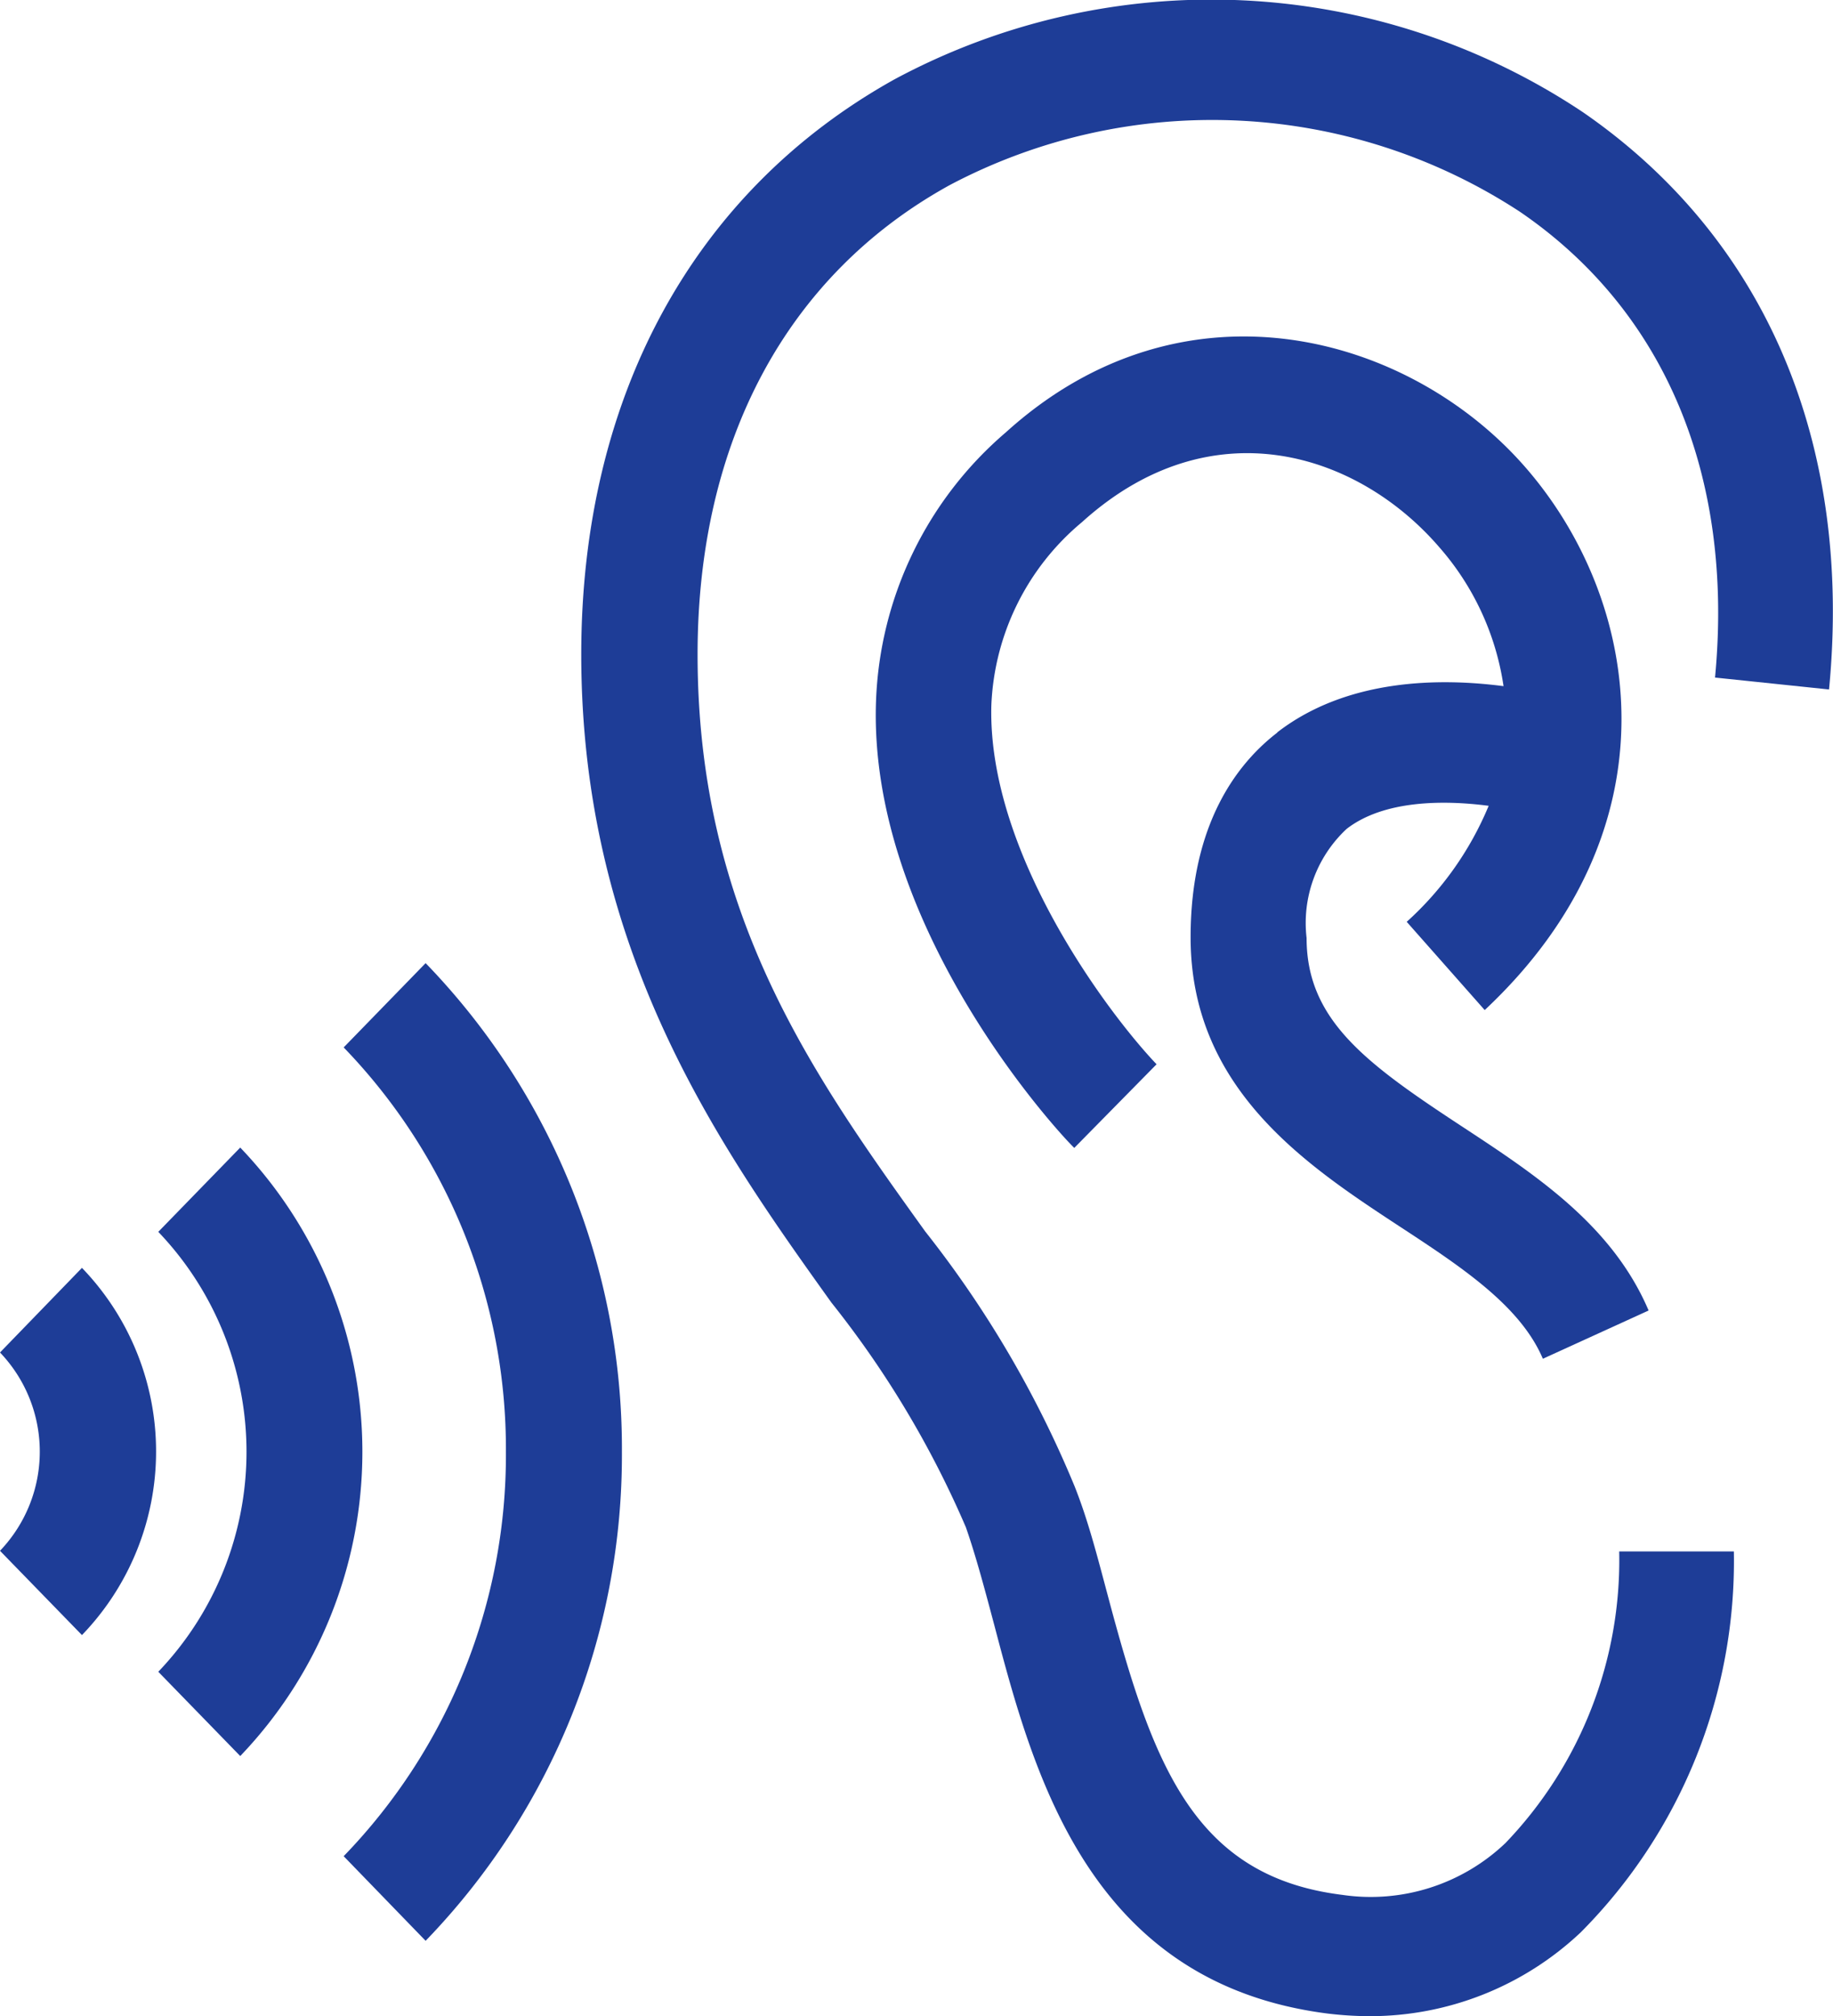
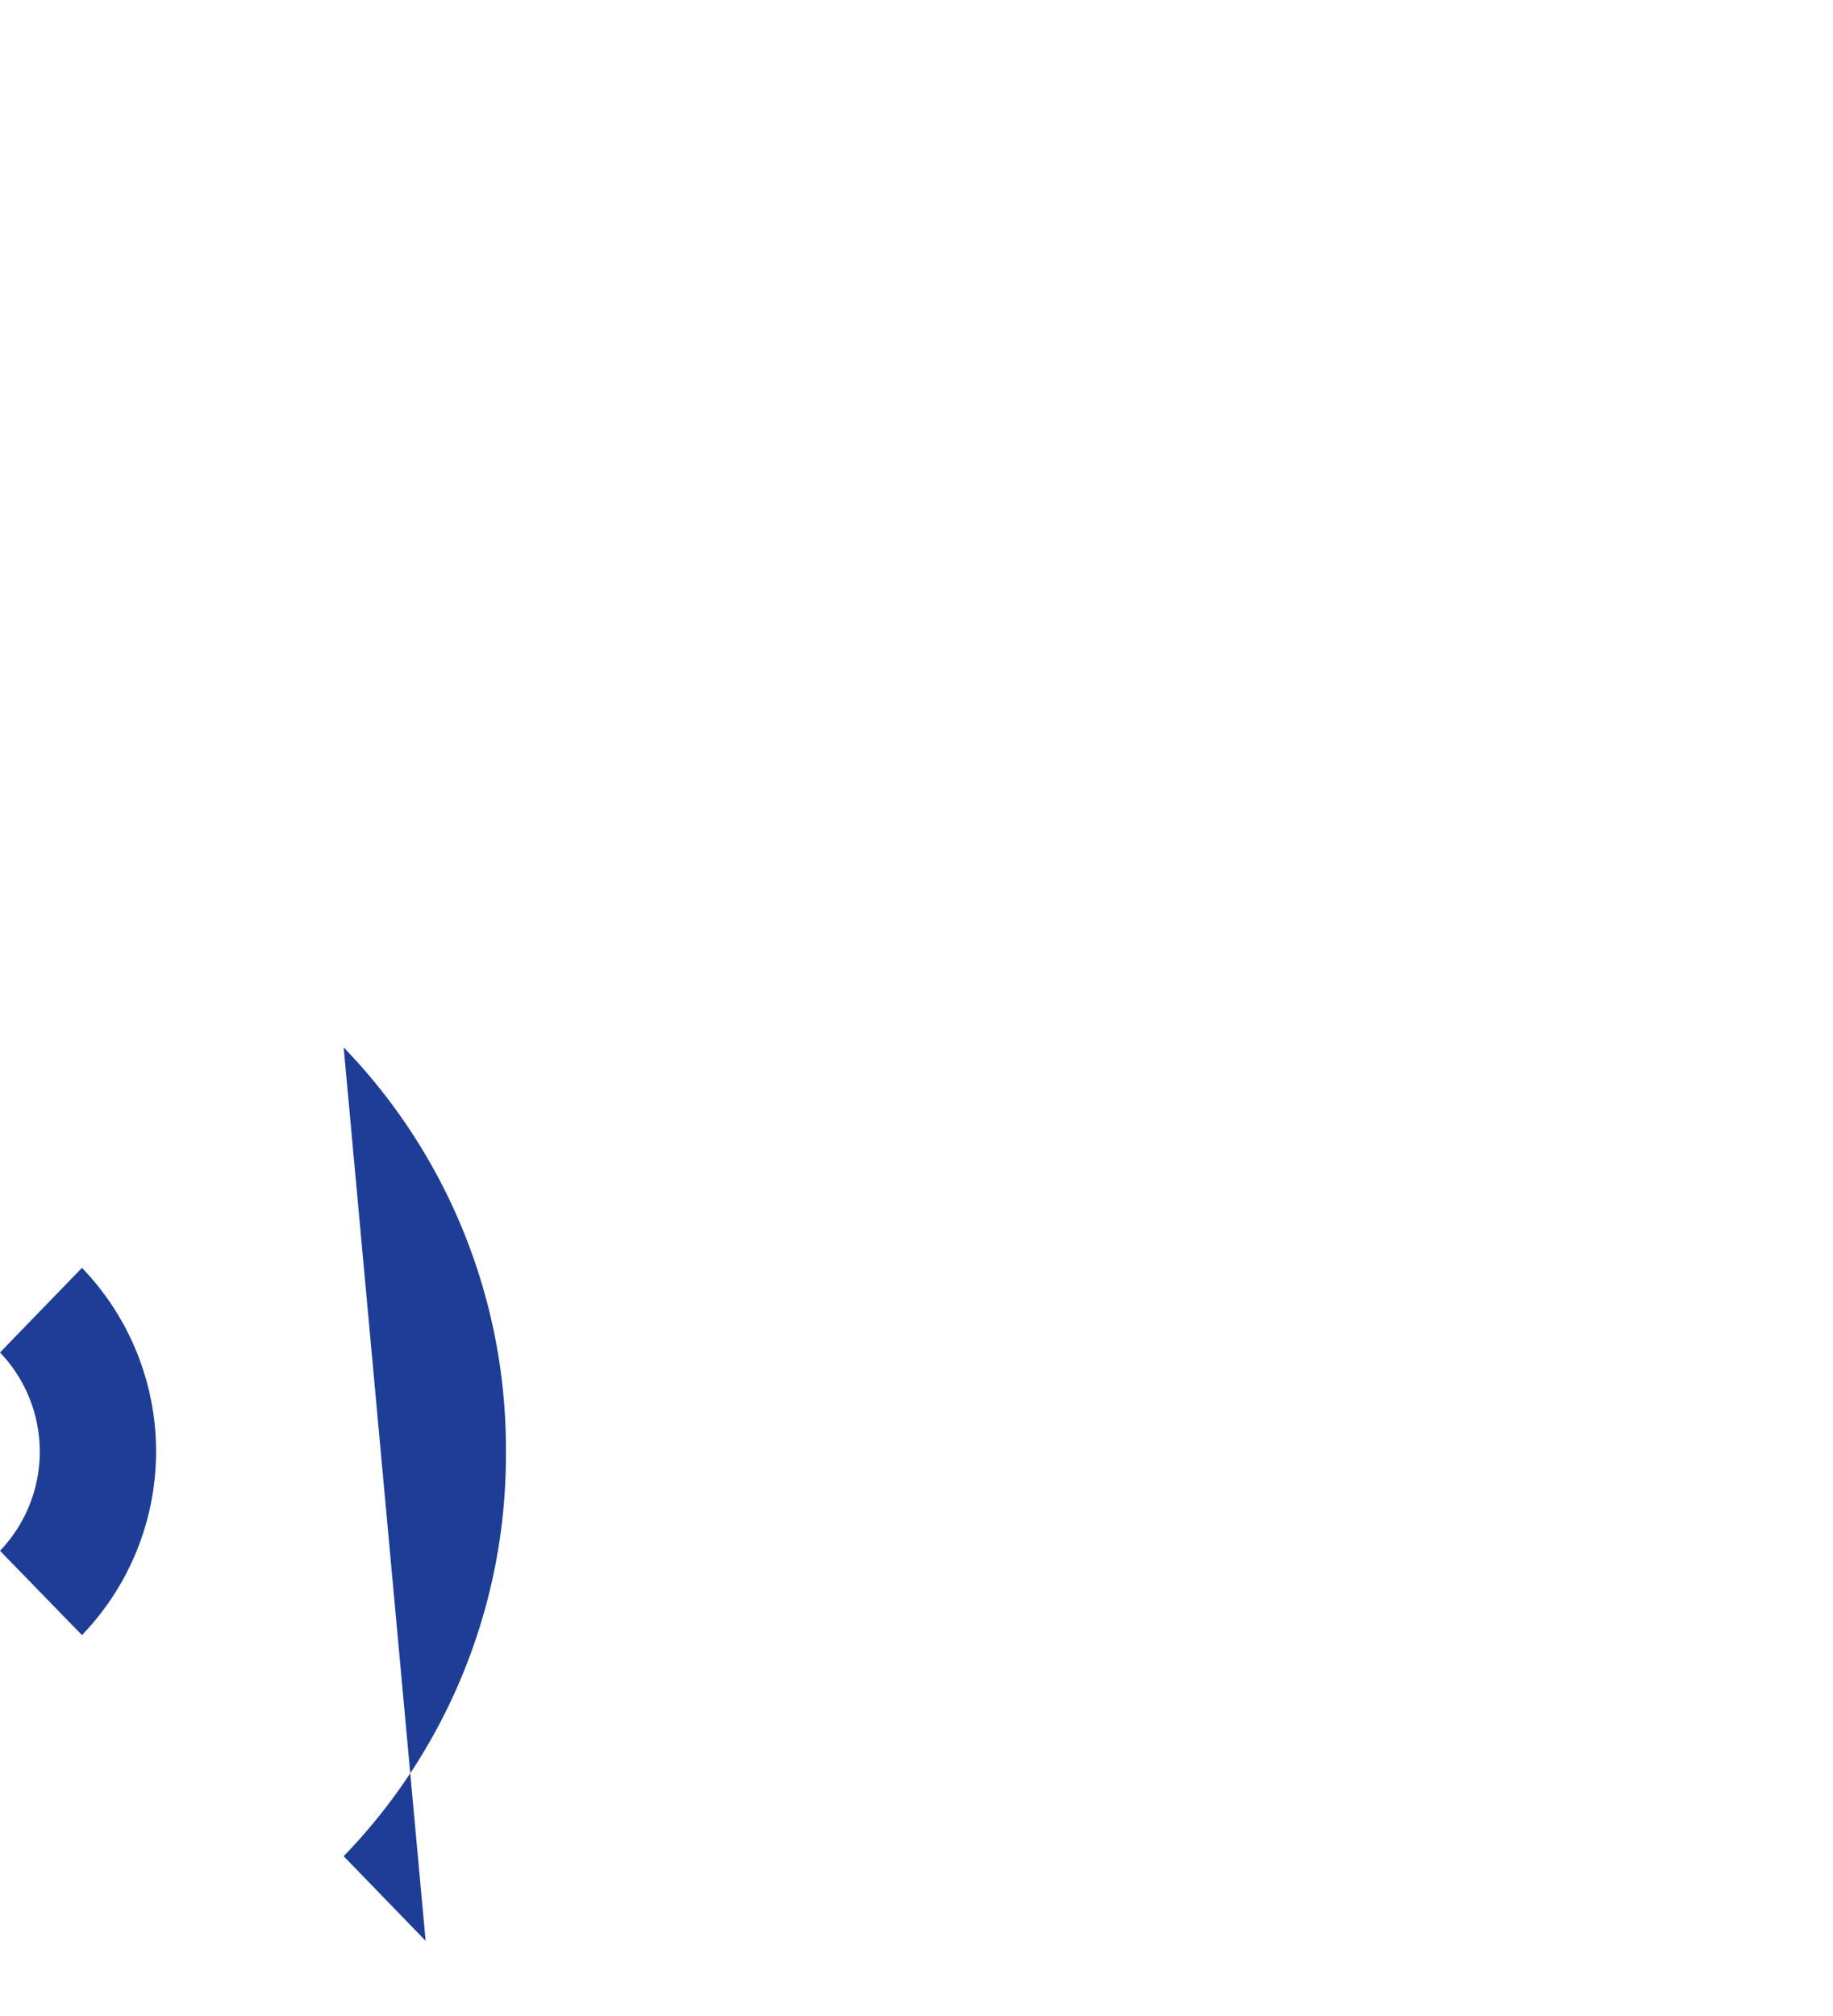
<svg xmlns="http://www.w3.org/2000/svg" viewBox="0 0 55.47 61">
  <defs>
    <style>.cls-1{fill:#1e3d97;}</style>
  </defs>
  <title>sonorisation securite</title>
  <g id="Calque_2" data-name="Calque 2">
    <g id="Calque_1-2" data-name="Calque 1">
-       <path class="cls-1" d="M55.35,20.86c.72-7.45-1.92-13.65-7.44-17.46a20.26,20.26,0,0,0-20.84-1C21,5.78,17.59,12,17.59,19.8c0,9,4.2,14.9,7.57,19.61a29.72,29.72,0,0,1,4.07,6.8c.31.89.58,1.91.87,3C31.3,53.77,33,60,40.17,60.92a10.79,10.79,0,0,0,1.26.08,9.29,9.29,0,0,0,6.41-2.54,15.93,15.93,0,0,0,4.63-11.52H49a12.36,12.36,0,0,1-3.44,8.82,5.91,5.91,0,0,1-4.94,1.57c-4.53-.56-5.75-4-7.1-9.07-.31-1.16-.59-2.26-1-3.29A32.31,32.31,0,0,0,28,37.26c-3.39-4.72-6.89-9.61-6.89-17.46,0-6.45,2.71-11.49,7.63-14.2A17,17,0,0,1,46,6.41c4.39,3,6.48,8,5.9,14.09Z" />
-       <path class="cls-1" d="M38.66,22.16c-1.2.92-2.63,2.74-2.63,6.2,0,4.59,3.51,6.9,6.33,8.75,1.88,1.23,3.65,2.4,4.33,4l3.2-1.46c-1.1-2.58-3.41-4.1-5.65-5.57-2.91-1.91-4.7-3.22-4.7-5.7a3.89,3.89,0,0,1,1.21-3.3c1.12-.87,2.92-.88,4.3-.7a9.77,9.77,0,0,1-2.48,3.51l2.36,2.67c5.86-5.49,4.76-12.35,1.25-16.4S35.83,8.2,30.44,13.08a11.23,11.23,0,0,0-3.93,8.13c-.25,6.94,5.71,13.26,6,13.52L35,32.2c-1.43-1.5-5.12-6.37-5-10.86a7.61,7.61,0,0,1,2.74-5.54c3.91-3.54,8.35-2.1,10.81.75a8.18,8.18,0,0,1,1.95,4.21c-1.91-.25-4.73-.24-6.85,1.4" />
-       <path class="cls-1" d="M7.27,34.72,4.79,37.27a9.63,9.63,0,0,1,0,13.31l2.48,2.55a13.31,13.31,0,0,0,0-18.41" />
      <path class="cls-1" d="M0,40.92a4.34,4.34,0,0,1,0,6l2.48,2.55a8,8,0,0,0,0-11.11Z" />
-       <path class="cls-1" d="M10.4,31.69a17.48,17.48,0,0,1,4.91,12.24A17.45,17.45,0,0,1,10.4,56.16l2.48,2.56a21.13,21.13,0,0,0,5.94-14.79,21.11,21.11,0,0,0-5.94-14.79Z" />
+       <path class="cls-1" d="M10.4,31.69a17.48,17.48,0,0,1,4.91,12.24A17.45,17.45,0,0,1,10.4,56.16l2.48,2.56Z" />
    </g>
  </g>
</svg>